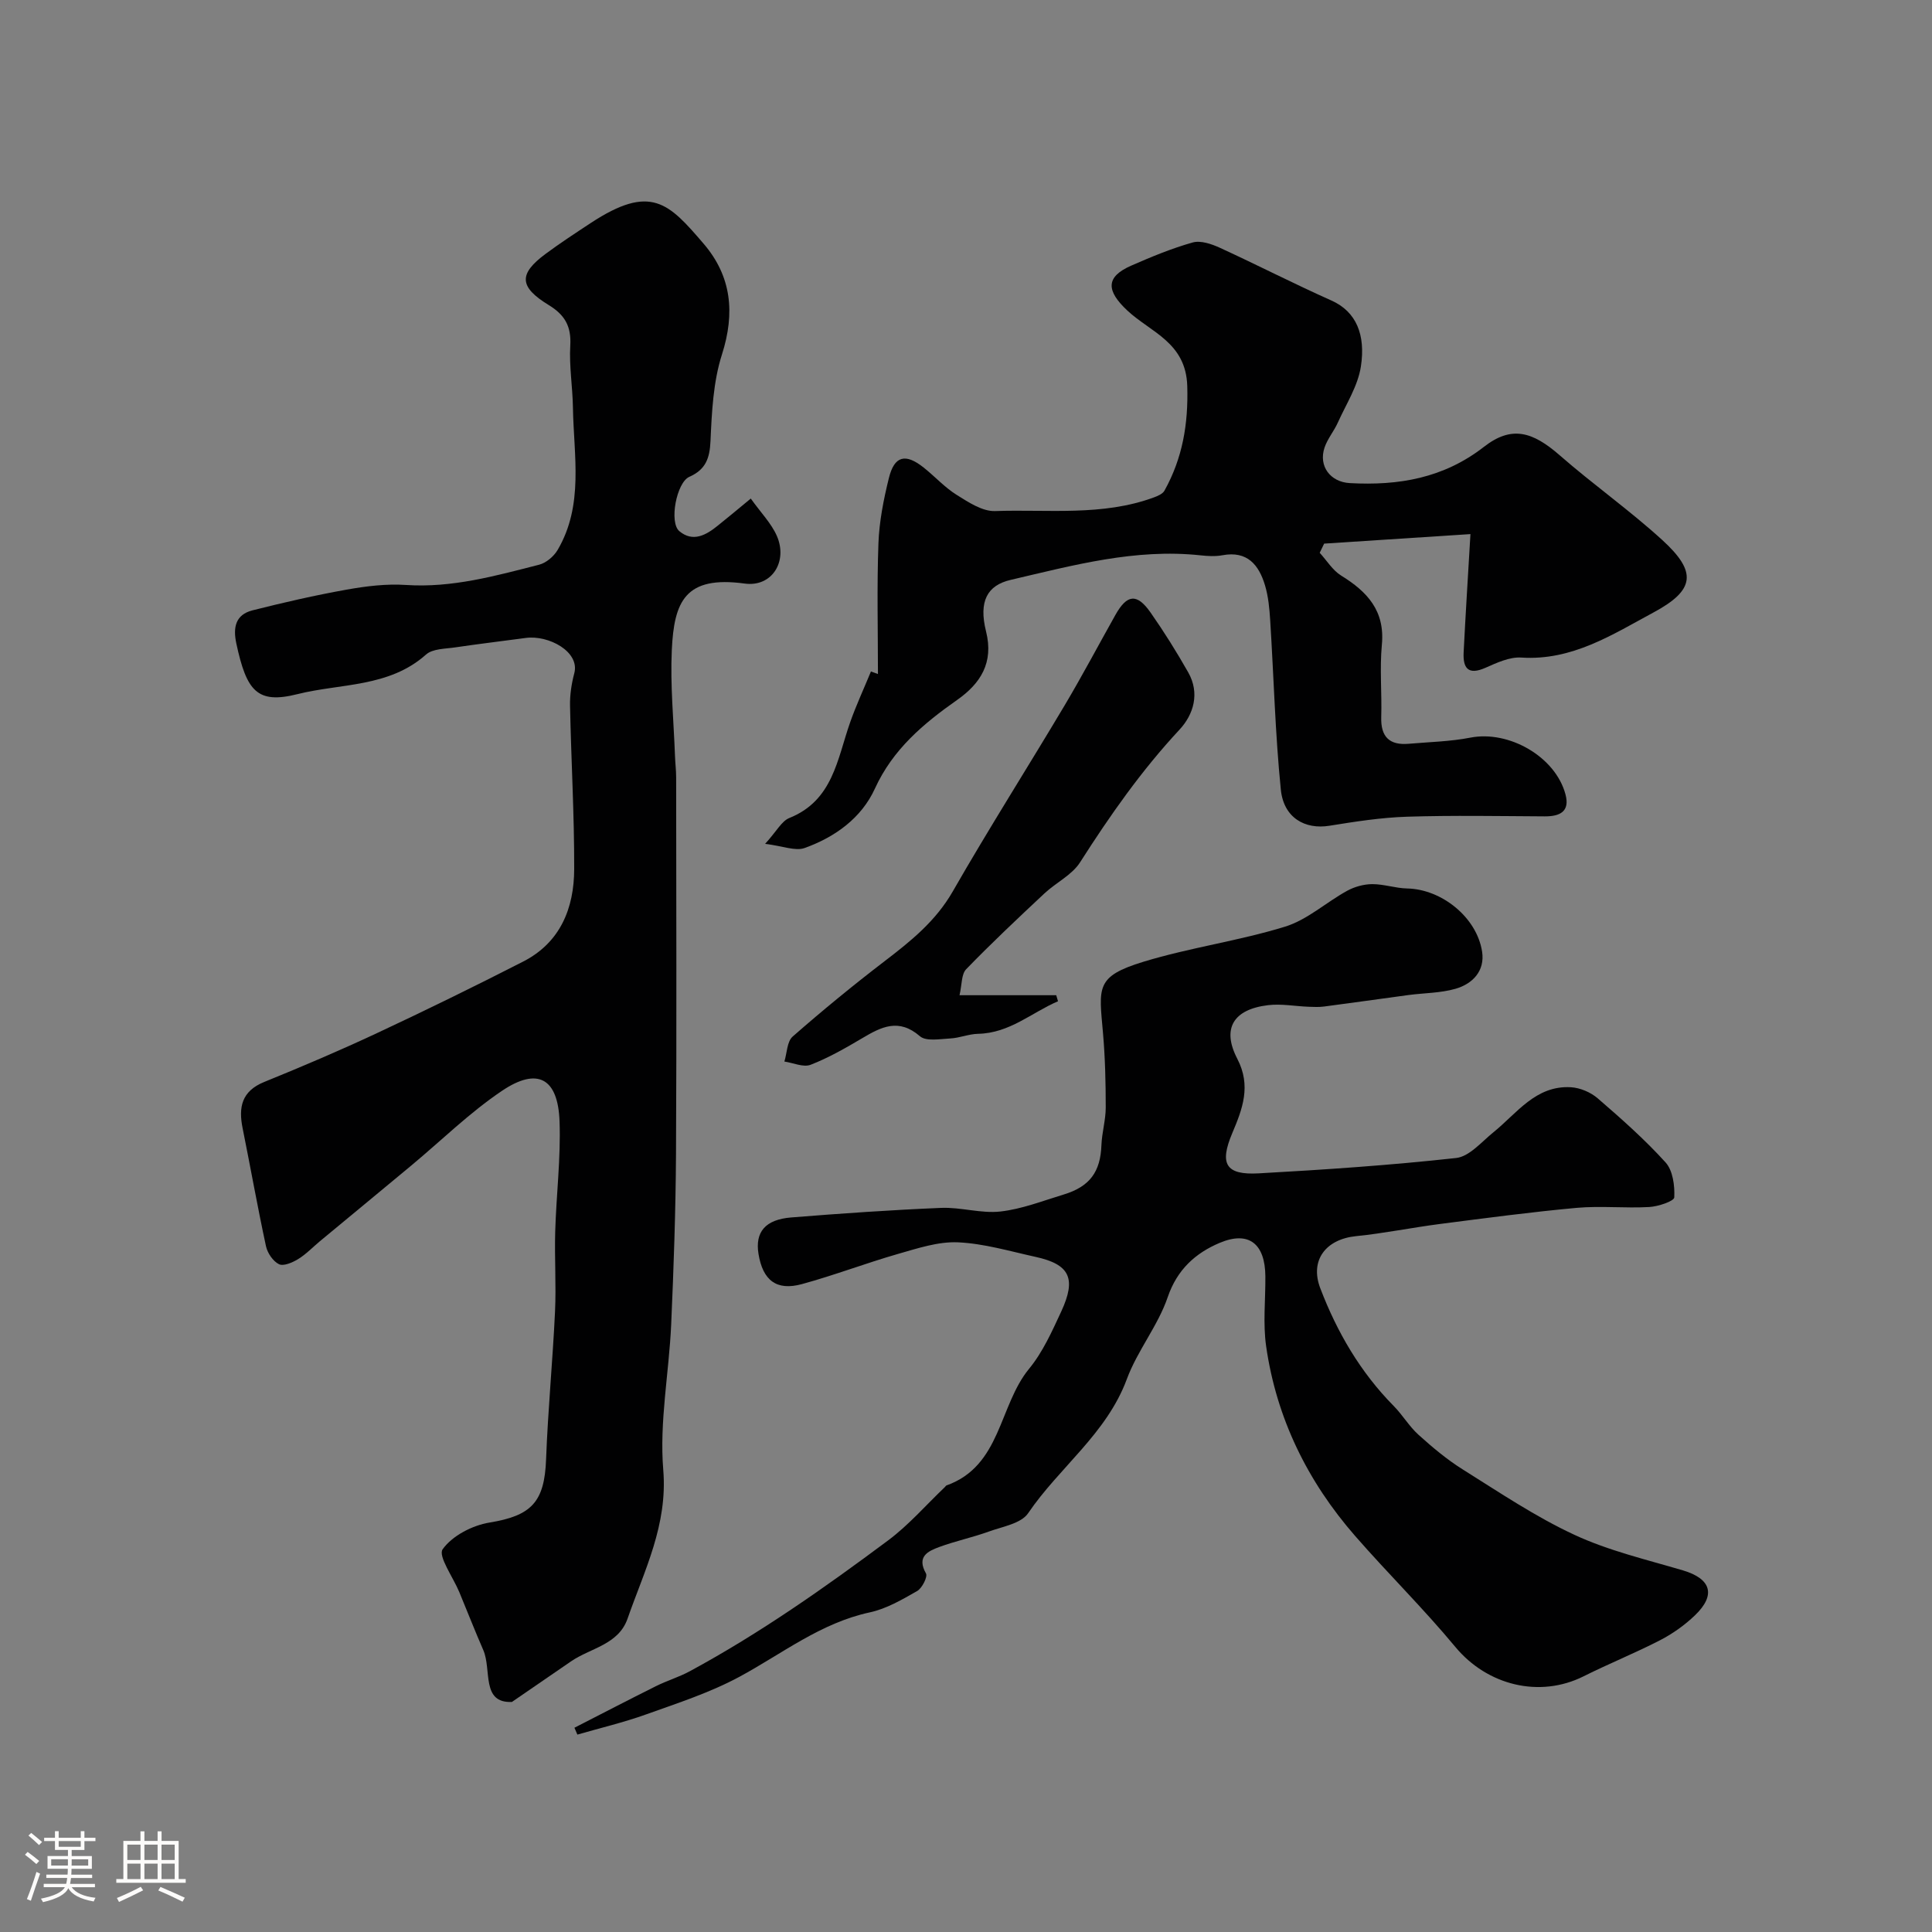
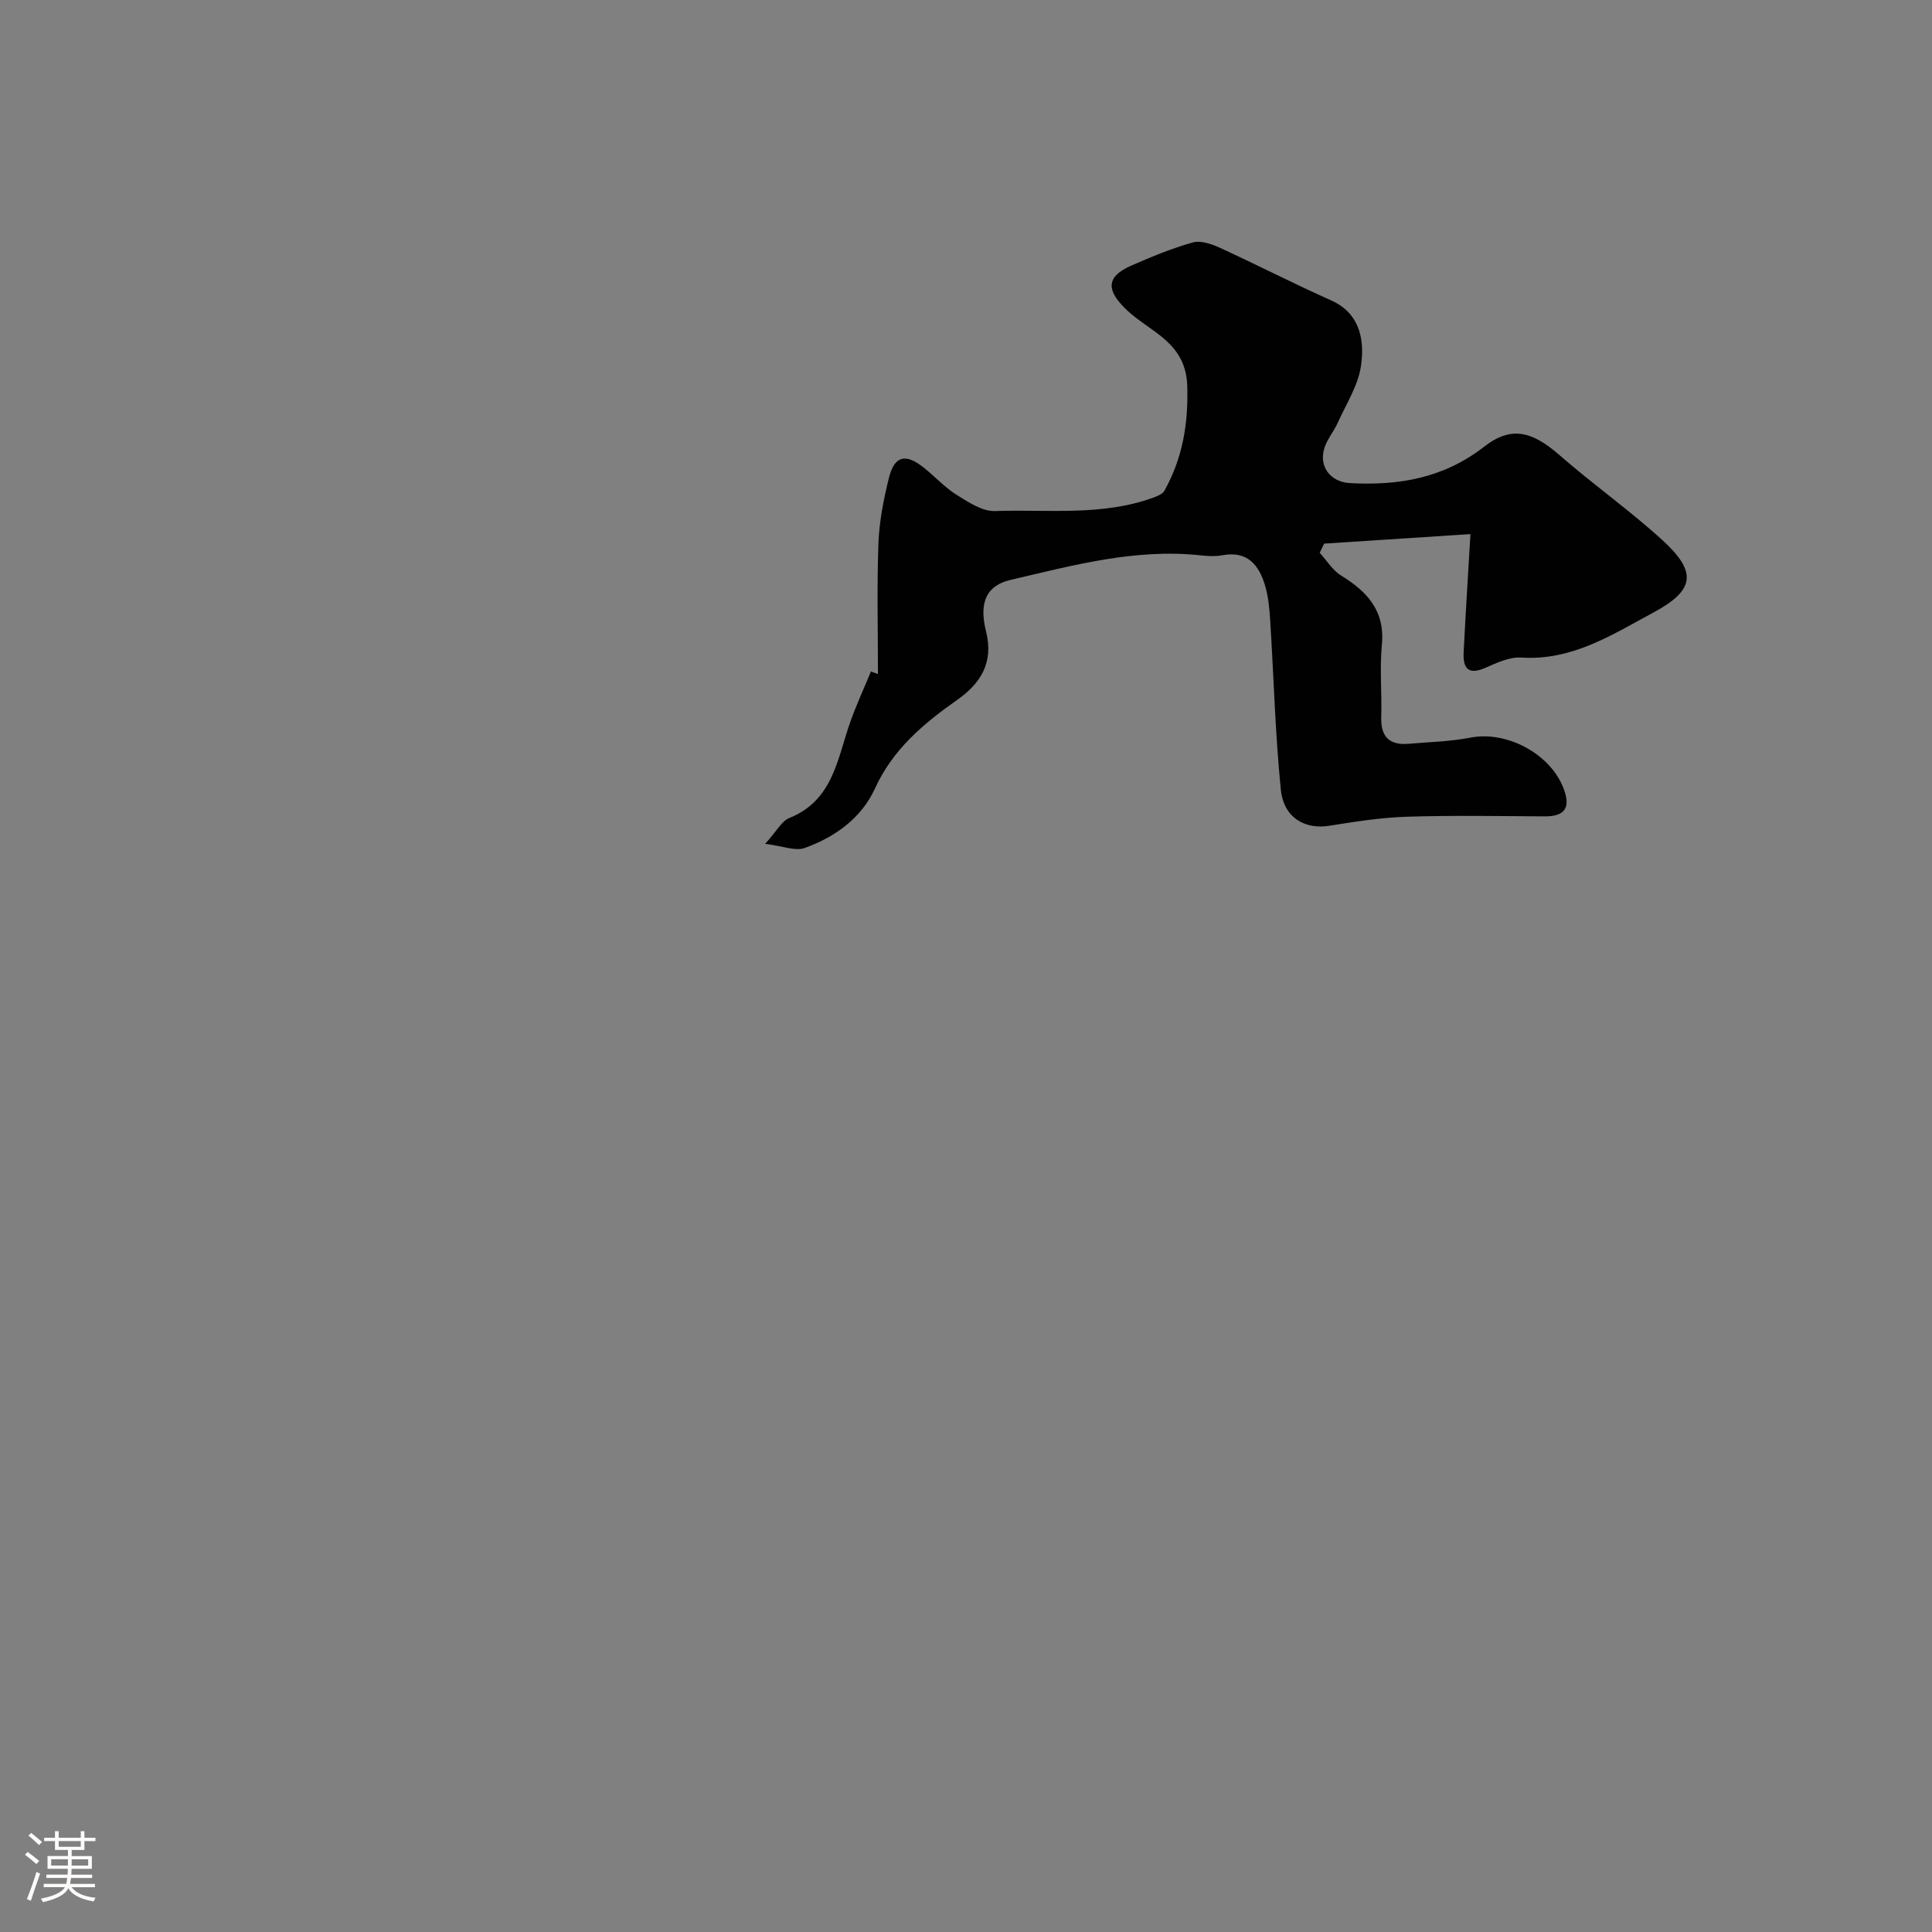
<svg xmlns="http://www.w3.org/2000/svg" enable-background="new 0 0 400 400" viewBox="0 0 400 400">
  <rect x="0" y="0" width="400" height="400" fill="#808080" stroke="none" />
  <path d="m5.17 384 .55-.58c.85.61 1.65 1.24 2.4 1.87l-.59.64c-.83-.73-1.62-1.38-2.36-1.93m1.22 9.53-.82-.34c.71-1.76 1.37-3.64 1.98-5.63.24.13.5.25.76.36-.6 1.67-1.24 3.54-1.92 5.61m-.5-13.5.57-.54c.56.44 1.31 1.06 2.26 1.87l-.64.64c-.68-.66-1.41-1.32-2.19-1.97m3.25.46h2.24v-1.36h.77v1.36h4.57v-1.36h.76v1.36h2.28v.69h-2.28v1.84h-2.64v1.26h4.18v2.64h-4.21c0 .45-.02.86-.05 1.21h4.32v.69h-4.38c-.04.34-.1.75-.19 1.22h5.15v.69h-4.82c.87 1.19 2.51 1.92 4.93 2.19-.17.31-.3.57-.37.76-2.77-.49-4.52-1.41-5.26-2.76-.56 1.26-2.3 2.23-5.24 2.9-.12-.24-.26-.48-.43-.72 2.73-.55 4.38-1.34 4.96-2.38h-4.38v-.69h4.65c.1-.38.17-.79.21-1.22h-4.32v-.69h4.4c.03-.34.05-.75.05-1.21h-4.2v-2.64h4.23v-1.26h-2.69v-1.84h-2.24zm1.46 4.46v1.29h3.45c.01-.4.02-.57.01-.53v-.32-.45h-3.46zm1.55-2.59h4.57v-1.19h-4.57zm6.11 2.59h-3.42v.77c-.01.19-.01.37-.02.53h3.44v-1.29z" fill="#fcfbfa" />
-   <path d="m32.63 379.16h.82v1.98h3.54v7.89h1.46v.78h-14.37v-.78h1.46v-7.89h3.54v-1.98h.82v1.98h2.73zm-3.49 11.48.5.73c-1.61.82-3.28 1.63-5 2.41-.13-.27-.28-.55-.44-.82 1.75-.72 3.4-1.49 4.94-2.32m-2.78-5.55h2.73v-3.18h-2.73zm0 3.95h2.73v-3.2h-2.73zm3.54-3.95h2.73v-3.18h-2.73zm0 3.95h2.73v-3.2h-2.73zm7.89 4.68c-1.84-.92-3.51-1.7-5.02-2.32l.45-.73c1.89.8 3.57 1.55 5.04 2.23zm-1.62-11.81h-2.73v3.18h2.73zm-2.73 7.13h2.73v-3.2h-2.73z" fill="#fcfbfa" />
  <g fill="#010102">
-     <path d="m155.44 103.22c2.11 2.96 4.27 5.14 5.41 7.76 2.28 5.26-1.01 10.61-6.67 9.84-12.33-1.68-14.62 3.69-15.09 13.77-.34 7.28.39 14.61.66 21.91.05 1.49.24 2.97.24 4.46.02 25.99.11 51.99-.03 77.98-.07 11.77-.48 23.54-1 35.29-.45 10.04-2.46 20.17-1.64 30.08.95 11.43-3.91 20.82-7.39 30.81-1.89 5.41-7.66 6.07-11.71 8.85-3.73 2.55-7.44 5.11-12.23 8.4-6.42.29-4.15-6.67-5.94-10.76-1.73-3.96-3.3-8-4.96-11.99-1.27-3.06-4.45-7.46-3.44-8.87 1.99-2.79 6.14-4.94 9.69-5.52 8.66-1.42 11.39-4.2 11.72-13.08.38-10.2 1.37-20.38 1.85-30.58.26-5.51-.12-11.06.04-16.58.22-7.6 1.17-15.21.9-22.79-.31-8.97-4.54-11.32-11.9-6.37-6.71 4.51-12.56 10.29-18.81 15.49-6.28 5.23-12.59 10.42-18.88 15.64-1.51 1.25-2.89 2.72-4.55 3.73-1.16.71-3.01 1.51-3.95 1.05-1.23-.6-2.38-2.3-2.69-3.72-1.75-8.12-3.2-16.3-4.84-24.44-.88-4.35-.2-7.67 4.47-9.57 7.85-3.19 15.65-6.51 23.32-10.1 10.18-4.76 20.28-9.71 30.28-14.82 7.71-3.94 10.56-11.05 10.58-19.15.03-11.26-.63-22.53-.86-33.8-.05-2.25.3-4.57.88-6.75 1.19-4.44-5.28-7.95-10.05-7.31-4.86.66-9.73 1.23-14.57 1.95-2.08.31-4.7.26-6.08 1.49-7.65 6.83-17.68 5.95-26.6 8.19-8.38 2.11-10.55-.64-12.67-10.48-.72-3.34-.16-5.97 3.33-6.86 6.45-1.63 12.94-3.12 19.49-4.29 4.03-.72 8.22-1.24 12.28-.97 9.55.64 18.54-1.88 27.58-4.19 1.46-.37 3.04-1.71 3.83-3.04 5.48-9.31 3.34-19.54 3.18-29.5-.07-4.29-.8-8.59-.55-12.85.23-3.96-1.12-6.33-4.46-8.37-6.19-3.78-6.25-6.46-.62-10.62 3.01-2.23 6.16-4.29 9.29-6.35 12.48-8.21 16.17-4.15 23.39 4.26 5.79 6.75 6.55 14.34 3.8 22.95-1.81 5.66-2.1 11.91-2.37 17.93-.16 3.58-1.01 5.9-4.38 7.39-2.66 1.17-4.23 9.46-2.06 11.26 2.81 2.34 5.54.81 7.97-1.17 2.14-1.71 4.23-3.46 6.81-5.59z" />
-     <path d="m118.93 357.71c5.63-2.88 11.24-5.8 16.9-8.62 2.29-1.14 4.79-1.88 7.03-3.1 14.46-7.83 27.88-17.27 41.02-27.07 4.28-3.19 7.85-7.33 11.74-11.03.12-.11.21-.3.35-.35 11.31-4.04 10.8-16.5 17.09-24.15 2.84-3.45 4.75-7.75 6.66-11.86 3.18-6.87 1.75-9.76-5.33-11.31-5.33-1.17-10.68-2.77-16.07-3.01-4.08-.18-8.32 1.24-12.36 2.39-6.69 1.92-13.22 4.43-19.93 6.26-5.27 1.44-8.09-.77-8.99-6.24-.74-4.52 1.38-7.13 6.77-7.56 10.33-.83 20.68-1.55 31.04-1.98 4.08-.17 8.27 1.2 12.28.75 4.43-.5 8.74-2.2 13.07-3.51 5.46-1.65 7.64-4.73 7.84-10.25.1-2.6.89-5.19.89-7.78 0-5.15-.12-10.31-.57-15.44-.82-9.44-1.63-11.68 8.41-14.74 9.61-2.93 19.7-4.3 29.3-7.26 4.6-1.42 8.5-5.04 12.84-7.42 1.53-.84 3.45-1.37 5.19-1.38 2.42-.01 4.83.85 7.25.9 7.1.14 14.39 5.94 15.5 13.06.62 3.99-1.93 6.68-5.51 7.71-3.11.89-6.47.86-9.72 1.29-5.83.78-11.64 1.62-17.47 2.38-1.06.14-2.14.09-3.21.05-2.81-.11-5.66-.66-8.4-.33-7.18.86-9.63 4.83-6.37 11.1 2.92 5.62 1.07 10.39-1.04 15.39-2.7 6.38-1.38 8.72 5.49 8.33 13.64-.76 27.28-1.68 40.86-3.18 2.74-.3 5.26-3.34 7.71-5.32 4.89-3.95 8.76-9.74 16.04-9.33 1.91.11 4.11 1.04 5.56 2.3 4.88 4.21 9.74 8.51 14.05 13.27 1.51 1.67 1.92 4.81 1.8 7.24-.04.78-3.34 1.89-5.19 1.99-4.98.28-10.02-.27-14.98.17-9.44.86-18.85 2.12-28.26 3.33-5.83.75-11.6 1.94-17.44 2.53-6.29.63-9.63 5-7.42 10.79 3.47 9.09 8.3 17.38 15.2 24.37 1.84 1.86 3.2 4.22 5.13 5.96 2.88 2.6 5.9 5.14 9.18 7.19 7.57 4.74 15.05 9.79 23.11 13.53 7.1 3.3 14.9 5.12 22.46 7.36 5.83 1.73 6.91 5.07 2.48 9.32-2.1 2.01-4.57 3.77-7.15 5.11-5.19 2.68-10.64 4.87-15.87 7.49-9.18 4.6-19.99 1.86-26.57-6.06-6.58-7.94-13.97-15.21-20.75-22.98-9.87-11.31-16.29-24.38-18.43-39.28-.68-4.74-.12-9.65-.16-14.48-.05-6.73-3.41-9.49-9.48-6.92-4.94 2.09-8.78 5.48-10.74 11.24-2.02 5.92-6.28 11.06-8.46 16.96-4.18 11.29-13.98 18.26-20.44 27.77-1.46 2.15-5.33 2.77-8.19 3.81-3.35 1.21-6.87 1.95-10.21 3.18-2.37.88-4.71 1.98-2.75 5.47.39.7-.8 3.06-1.83 3.65-3.1 1.77-6.35 3.67-9.78 4.41-10.19 2.19-18.14 8.55-26.99 13.33-6.09 3.29-12.81 5.46-19.37 7.81-4.63 1.66-9.46 2.8-14.2 4.17-.19-.48-.4-.95-.61-1.42z" />
    <path d="m158.41 174.71c2.42-2.66 3.43-4.72 5.01-5.35 9.06-3.63 9.92-12.22 12.59-19.8 1.26-3.58 2.87-7.03 4.31-10.54.48.18.97.35 1.45.53 0-9.03-.23-18.06.1-27.07.17-4.52 1.07-9.08 2.16-13.49 1.14-4.64 3.44-5.2 7.24-2.16 2.31 1.84 4.34 4.1 6.83 5.65 2.43 1.52 5.3 3.42 7.92 3.33 10.99-.39 22.2 1.11 32.89-2.83.81-.3 1.82-.73 2.19-1.41 3.73-6.73 4.94-13.74 4.71-21.63-.26-9.06-7.59-11.14-12.4-15.64-4.36-4.08-4.57-6.95.79-9.3 4.16-1.82 8.39-3.58 12.74-4.8 1.65-.46 3.9.31 5.62 1.1 7.74 3.55 15.32 7.45 23.1 10.92 5.15 2.3 7.1 7.09 6.1 13.64-.61 4.03-3.05 7.8-4.78 11.64-.8 1.78-2.14 3.35-2.75 5.17-1.29 3.86 1.22 7.13 5.22 7.35 10.1.56 19.44-1.01 27.8-7.52 5.67-4.41 10-3.2 15.69 1.78 6.91 6.04 14.46 11.36 21.23 17.54 7.23 6.6 6.75 10.35-1.77 14.95-8.56 4.61-16.91 10.06-27.43 9.37-2.44-.16-5.09 1.09-7.45 2.13-3.57 1.57-4.65.04-4.49-3.19.39-7.75.88-15.5 1.41-24.5-10.55.68-20.42 1.33-30.29 1.97-.31.63-.61 1.27-.92 1.9 1.46 1.59 2.66 3.61 4.43 4.71 5.42 3.34 9.11 7.29 8.44 14.33-.47 4.95.02 9.99-.13 14.99-.12 4.08 1.71 5.86 5.7 5.51 4.26-.37 8.58-.46 12.75-1.27 7.97-1.56 17.62 3.93 19.7 11.76.94 3.54-1.14 4.55-4.29 4.54-9.5-.05-19-.23-28.49.07-5.38.17-10.75 1.01-16.08 1.87-5.08.83-9.49-1.64-10.08-7.48-1.17-11.64-1.46-23.36-2.2-35.04-.15-2.43-.38-4.92-1.07-7.24-1.27-4.25-3.67-7.21-8.83-6.24-1.45.27-3.01.18-4.49.02-13.53-1.46-26.41 2.06-39.35 5.08-4.84 1.13-6.65 4.42-5.09 10.67 1.63 6.5-1.16 10.79-5.98 14.18-7.01 4.93-13.32 10.23-17.03 18.36-2.8 6.13-8.28 10.05-14.55 12.3-1.91.69-4.45-.4-8.18-.86z" />
-     <path d="m198.66 206.05h20.02c.12.42.24.83.37 1.25-5.47 2.34-10.01 6.61-16.56 6.74-1.92.04-3.81.86-5.74.96-2.13.11-5.01.65-6.29-.46-4.38-3.79-7.98-1.95-11.95.41-3.45 2.04-6.97 4.06-10.68 5.5-1.5.58-3.6-.4-5.43-.67.54-1.76.54-4.14 1.71-5.17 6.16-5.4 12.5-10.6 19-15.58 5.44-4.16 10.61-8.3 14.15-14.47 7.46-13.01 15.51-25.67 23.18-38.55 3.65-6.14 6.99-12.46 10.49-18.69 2.41-4.29 4.45-4.53 7.27-.52 2.8 4 5.4 8.16 7.81 12.41 2.44 4.3 1.13 8.7-1.81 11.86-7.86 8.44-14.4 17.77-20.58 27.46-1.68 2.64-4.99 4.2-7.38 6.44-5.49 5.14-10.98 10.3-16.21 15.7-1 1.04-.86 3.19-1.37 5.38z" />
  </g>
</svg>